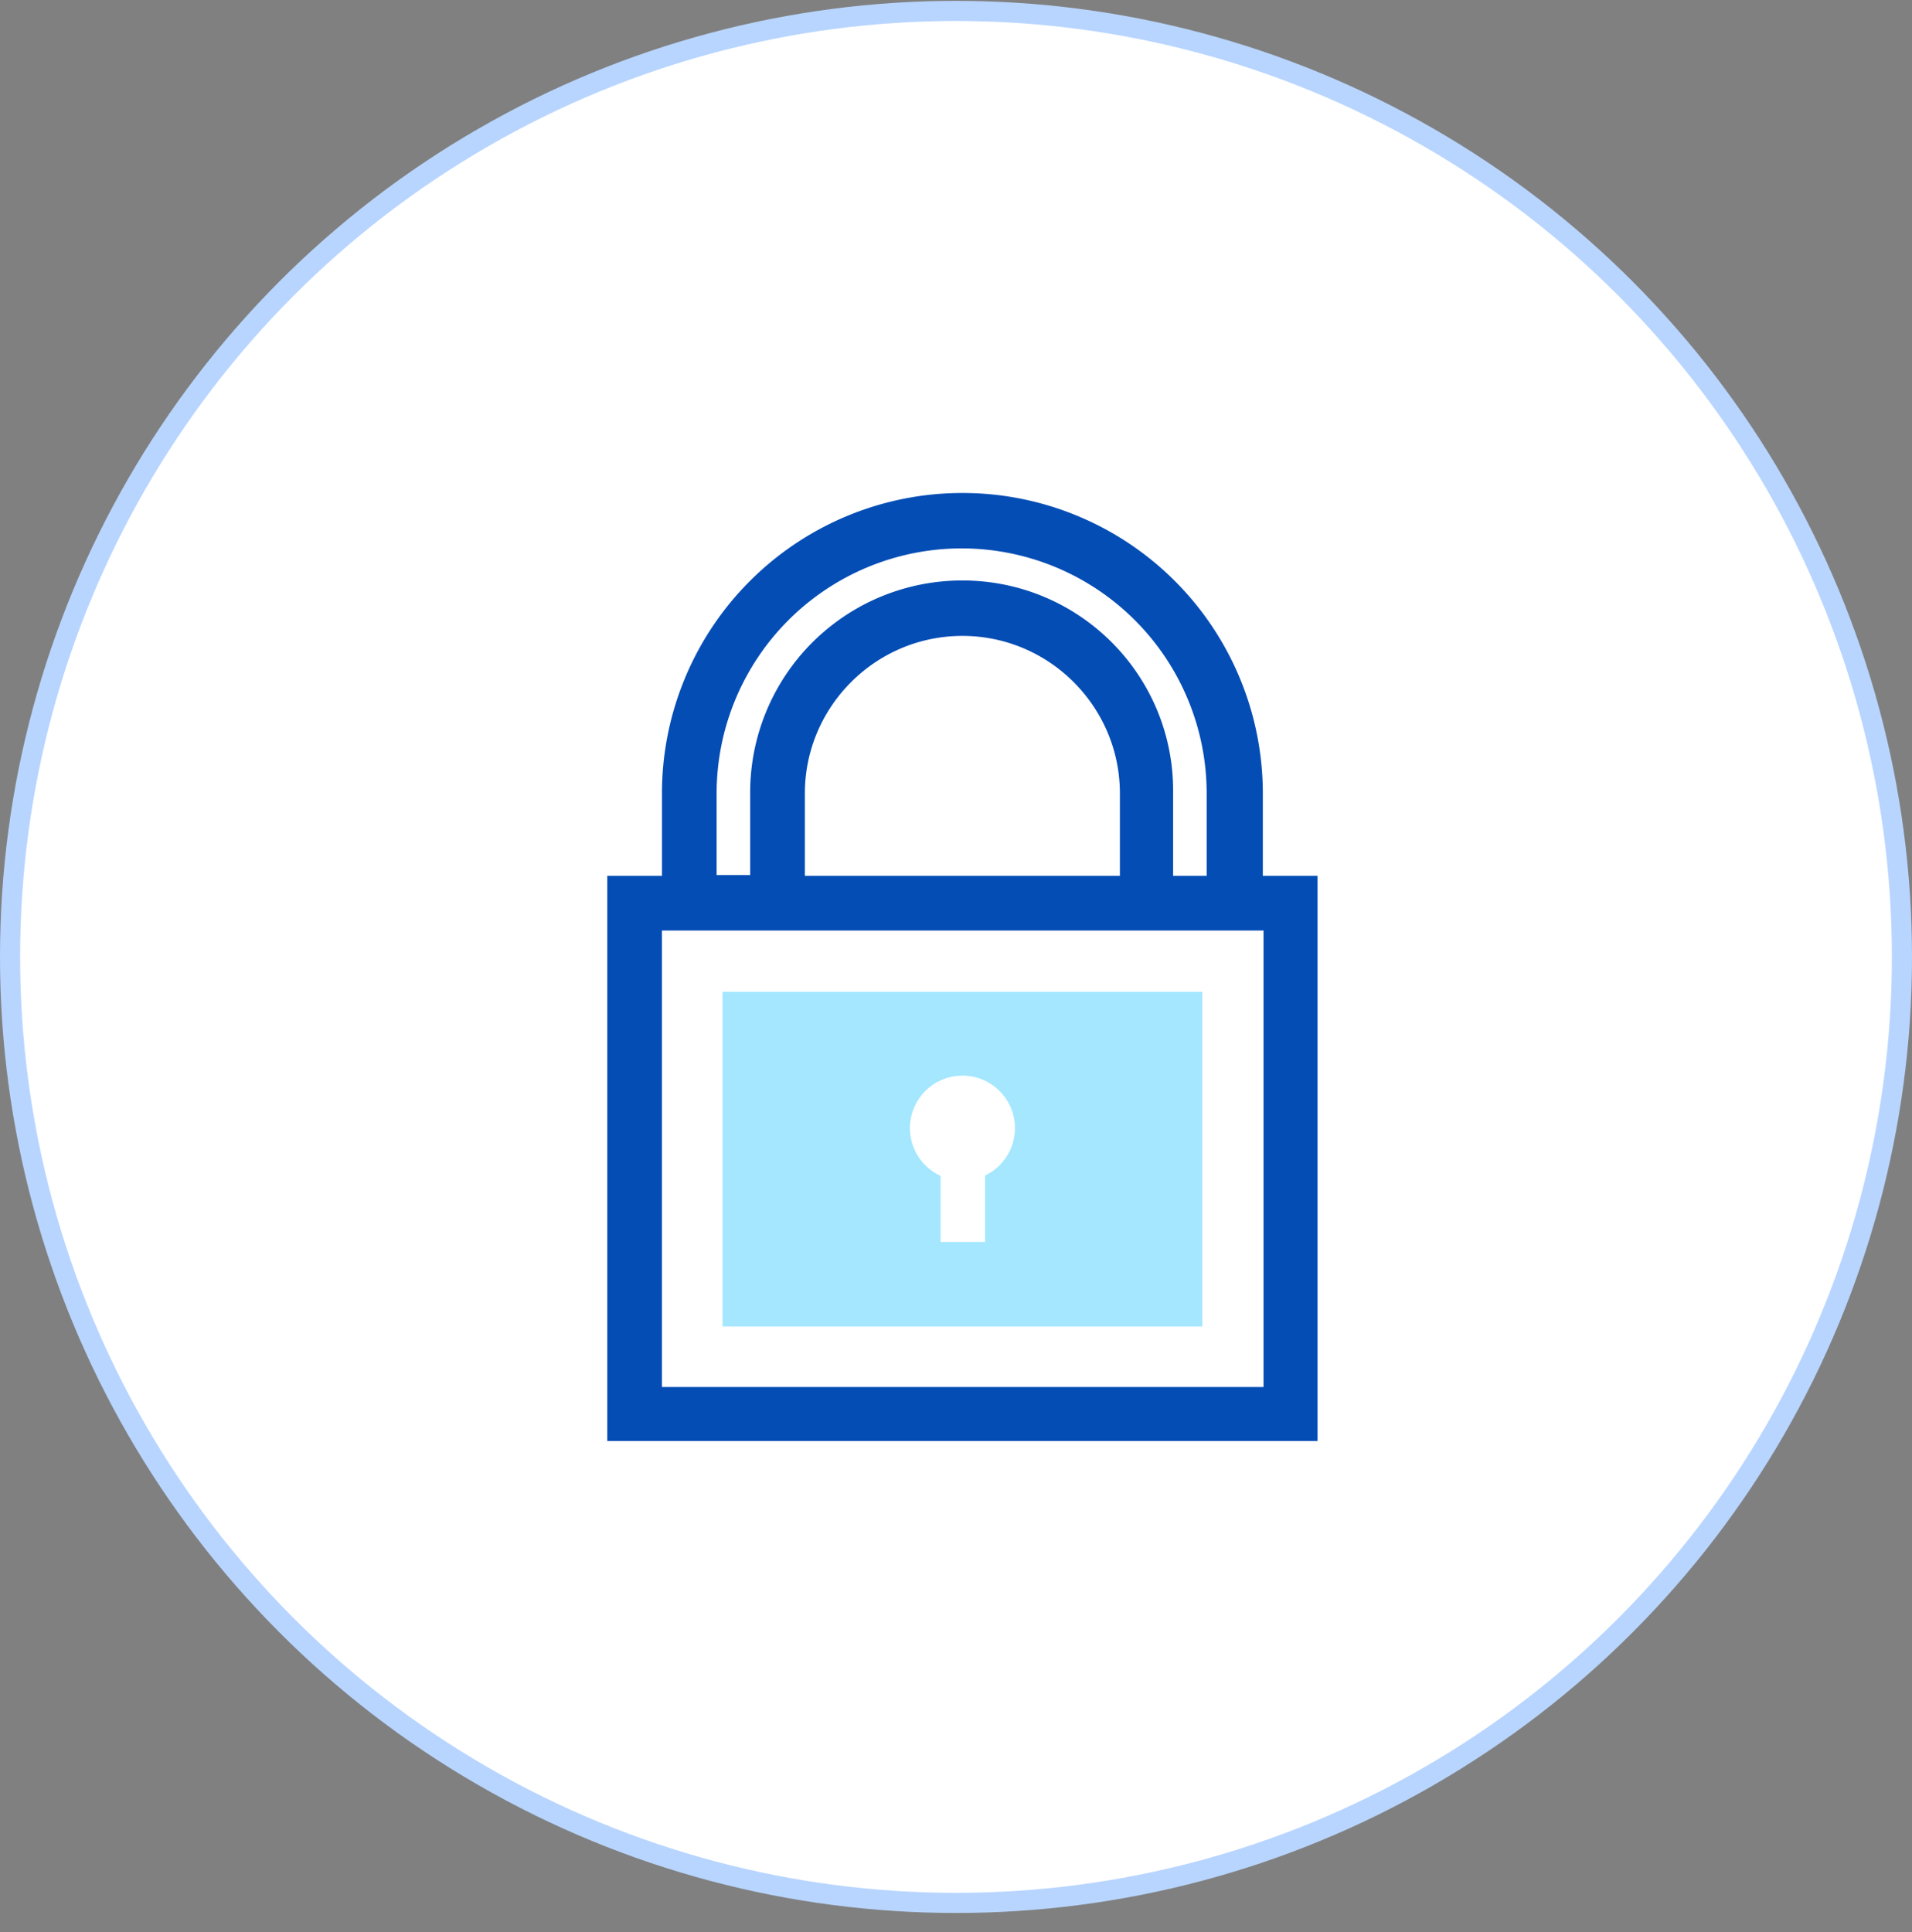
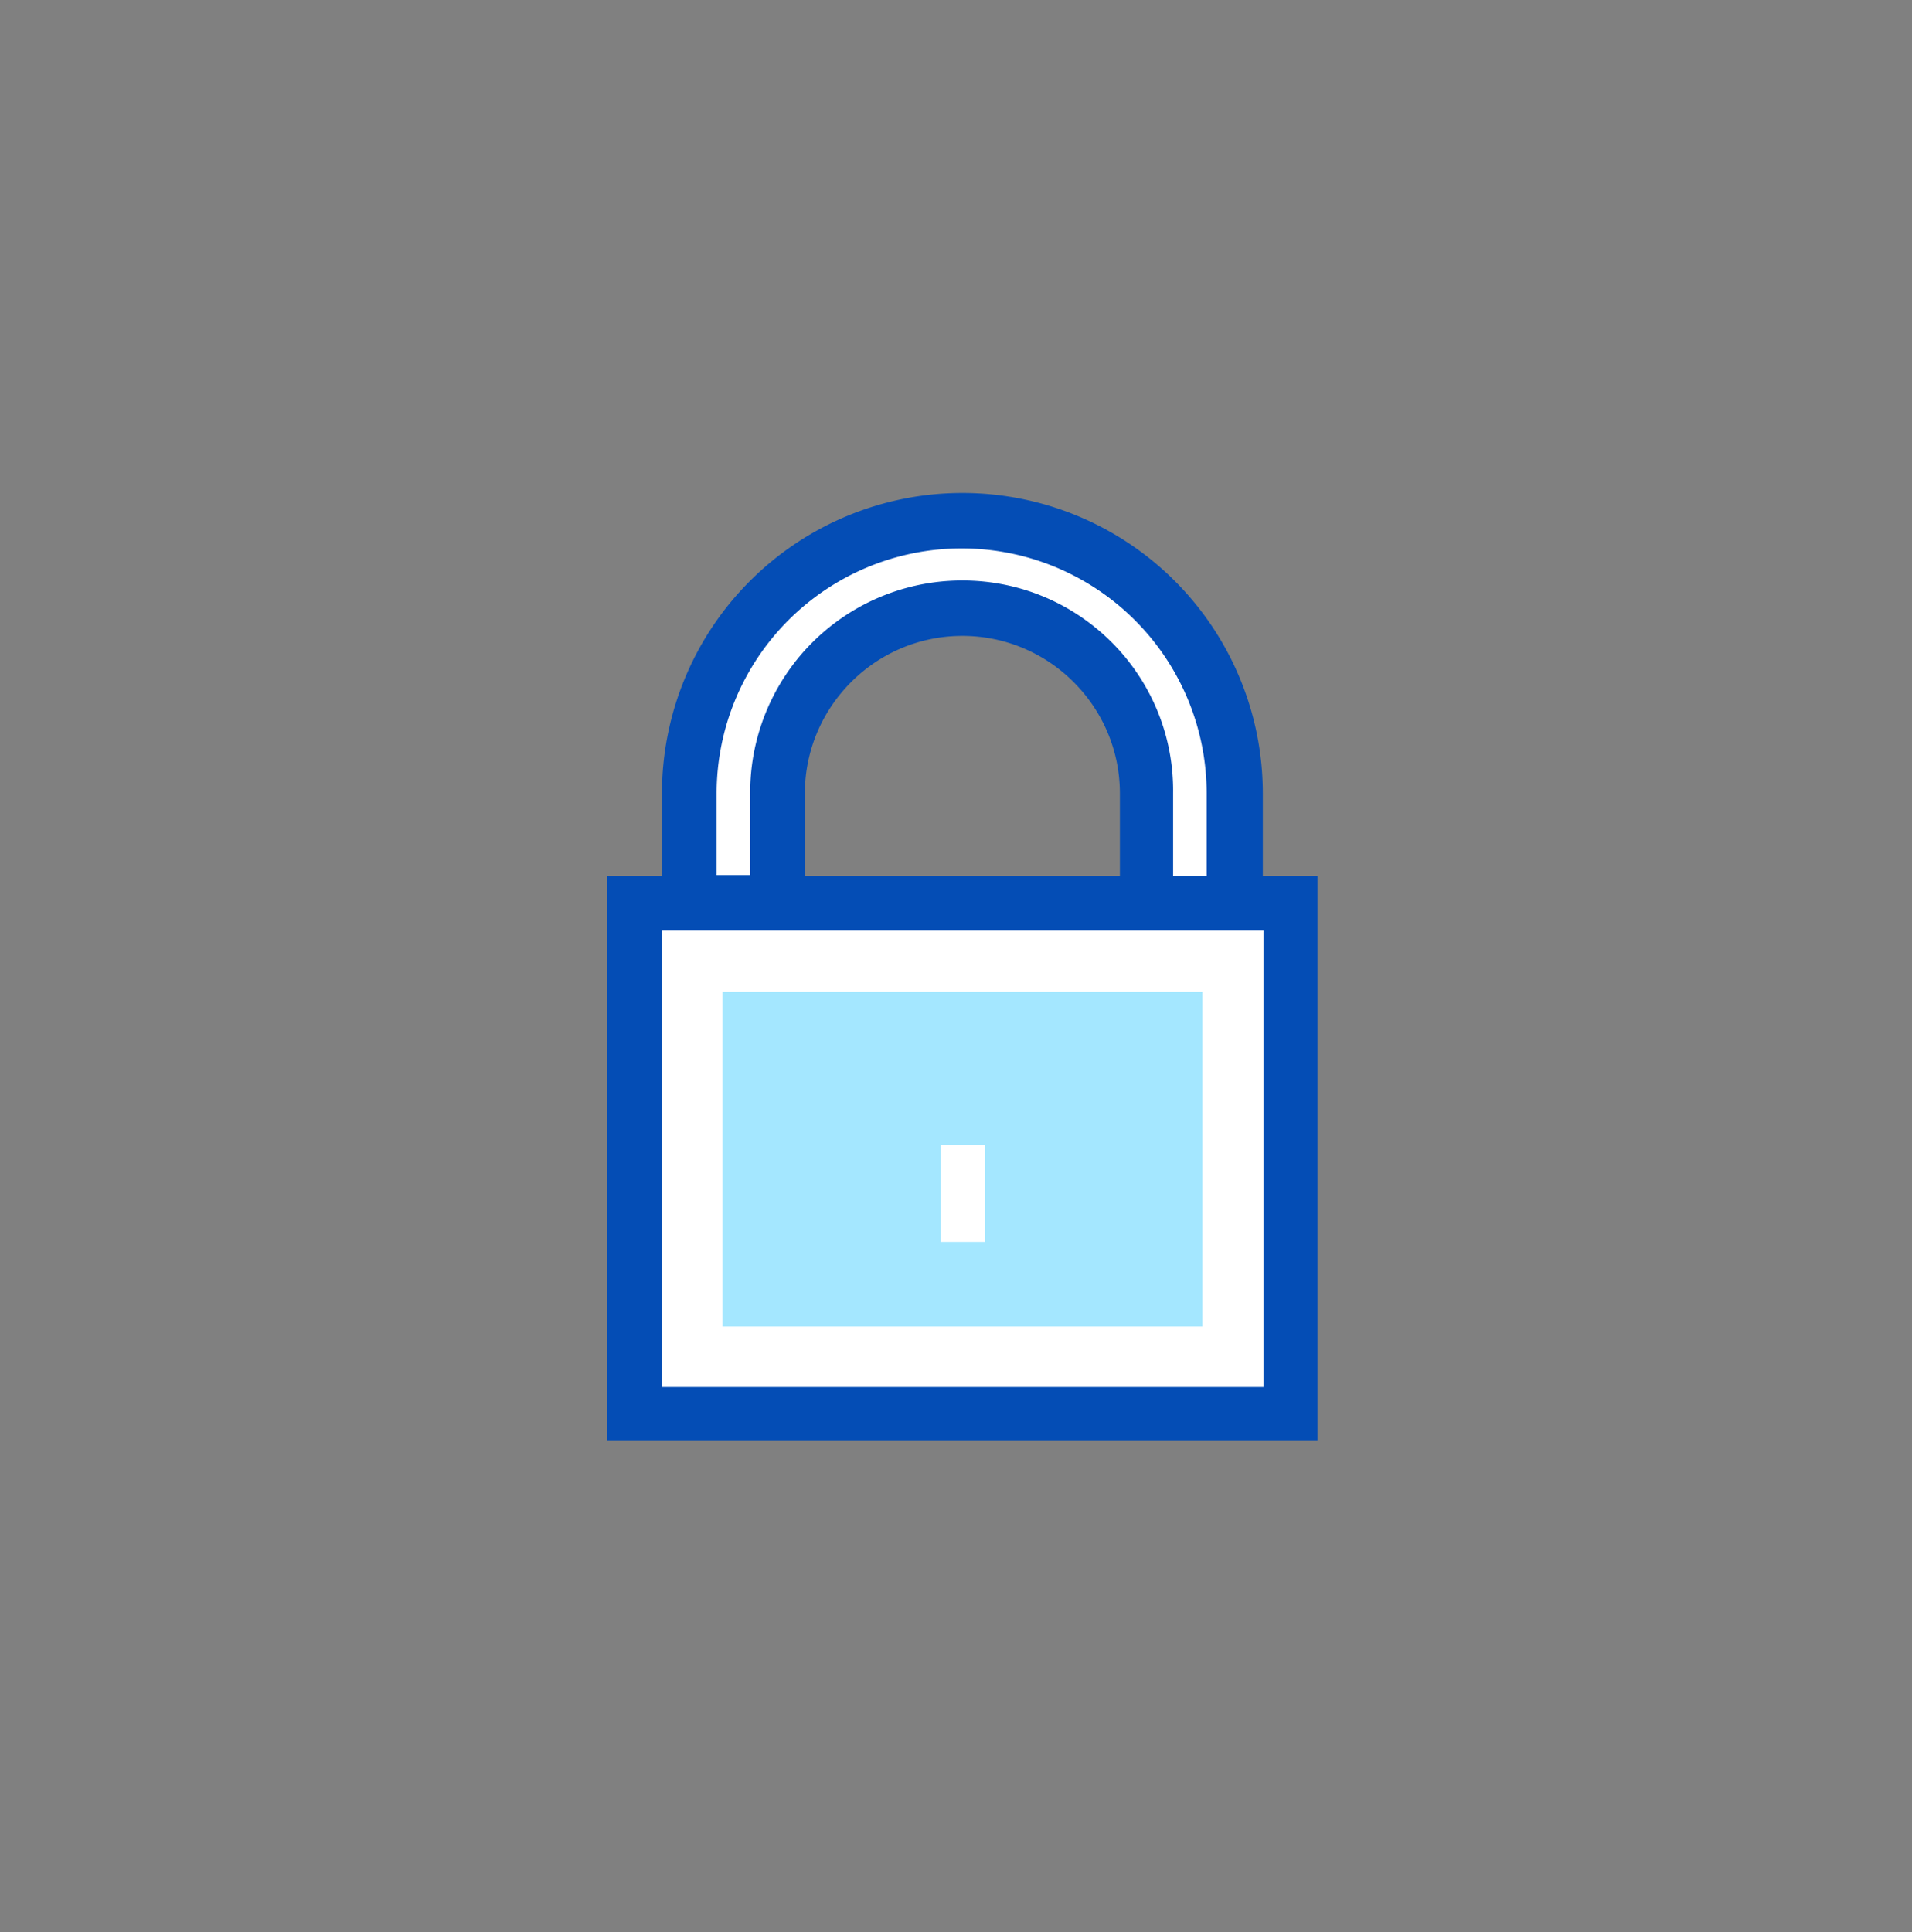
<svg xmlns="http://www.w3.org/2000/svg" width="95" height="96" fill="none">
  <rect width="100%" height="100%" fill="#808080" stroke="none" />
-   <circle cx="47.5" cy="47.543" r="47" fill="#fff" stroke="#b8d5ff" />
  <g clip-path="url(#A)">
    <g fill="#fff">
      <path d="M61.403 39.42c0-7.573-6.159-13.551-13.551-13.551S34.266 31.847 34.266 39.42v5.471h4.348V39.42c0-5.036 4.13-9.203 9.203-9.203a9.22 9.22 0 0 1 9.203 9.203v5.471h4.348V39.42h.036z" />
      <path d="M64.156 44.855H31.547v25.362h32.609V44.855z" />
    </g>
    <path d="M65.462 43.514h-2.717V39.42a14.91 14.91 0 1 0-29.855 0v4.094h-2.717v28.08h35.29v-28.08zM39.991 39.42c0-4.312 3.515-7.826 7.826-7.826s7.826 3.514 7.826 7.826v4.094H39.991V39.42zm7.826-10.58a10.53 10.53 0 0 0-10.544 10.544v4.094h-1.667V39.42a12.18 12.18 0 0 1 12.174-12.174A12.18 12.18 0 0 1 59.955 39.42v4.094h-1.667V39.42c.073-5.833-4.638-10.58-10.471-10.58zM32.889 68.913V46.231h29.891v22.681H32.889z" fill="#044db5" />
    <path d="M59.739 49.275H35.898v16.63h23.841v-16.63z" fill="#a4e7ff" />
    <g fill="#fff">
-       <path d="M47.82 58.659a2.61 2.61 0 0 0 2.609-2.609 2.61 2.61 0 0 0-2.609-2.609 2.61 2.61 0 0 0-2.609 2.609 2.61 2.61 0 0 0 2.609 2.609z" />
      <path d="M48.945 56.884h-2.21v4.819h2.21v-4.819z" />
    </g>
  </g>
  <defs>
    <clipPath id="A">
      <path fill="#fff" transform="translate(23 23.043)" d="M0 0h50v50H0z" />
    </clipPath>
  </defs>
</svg>